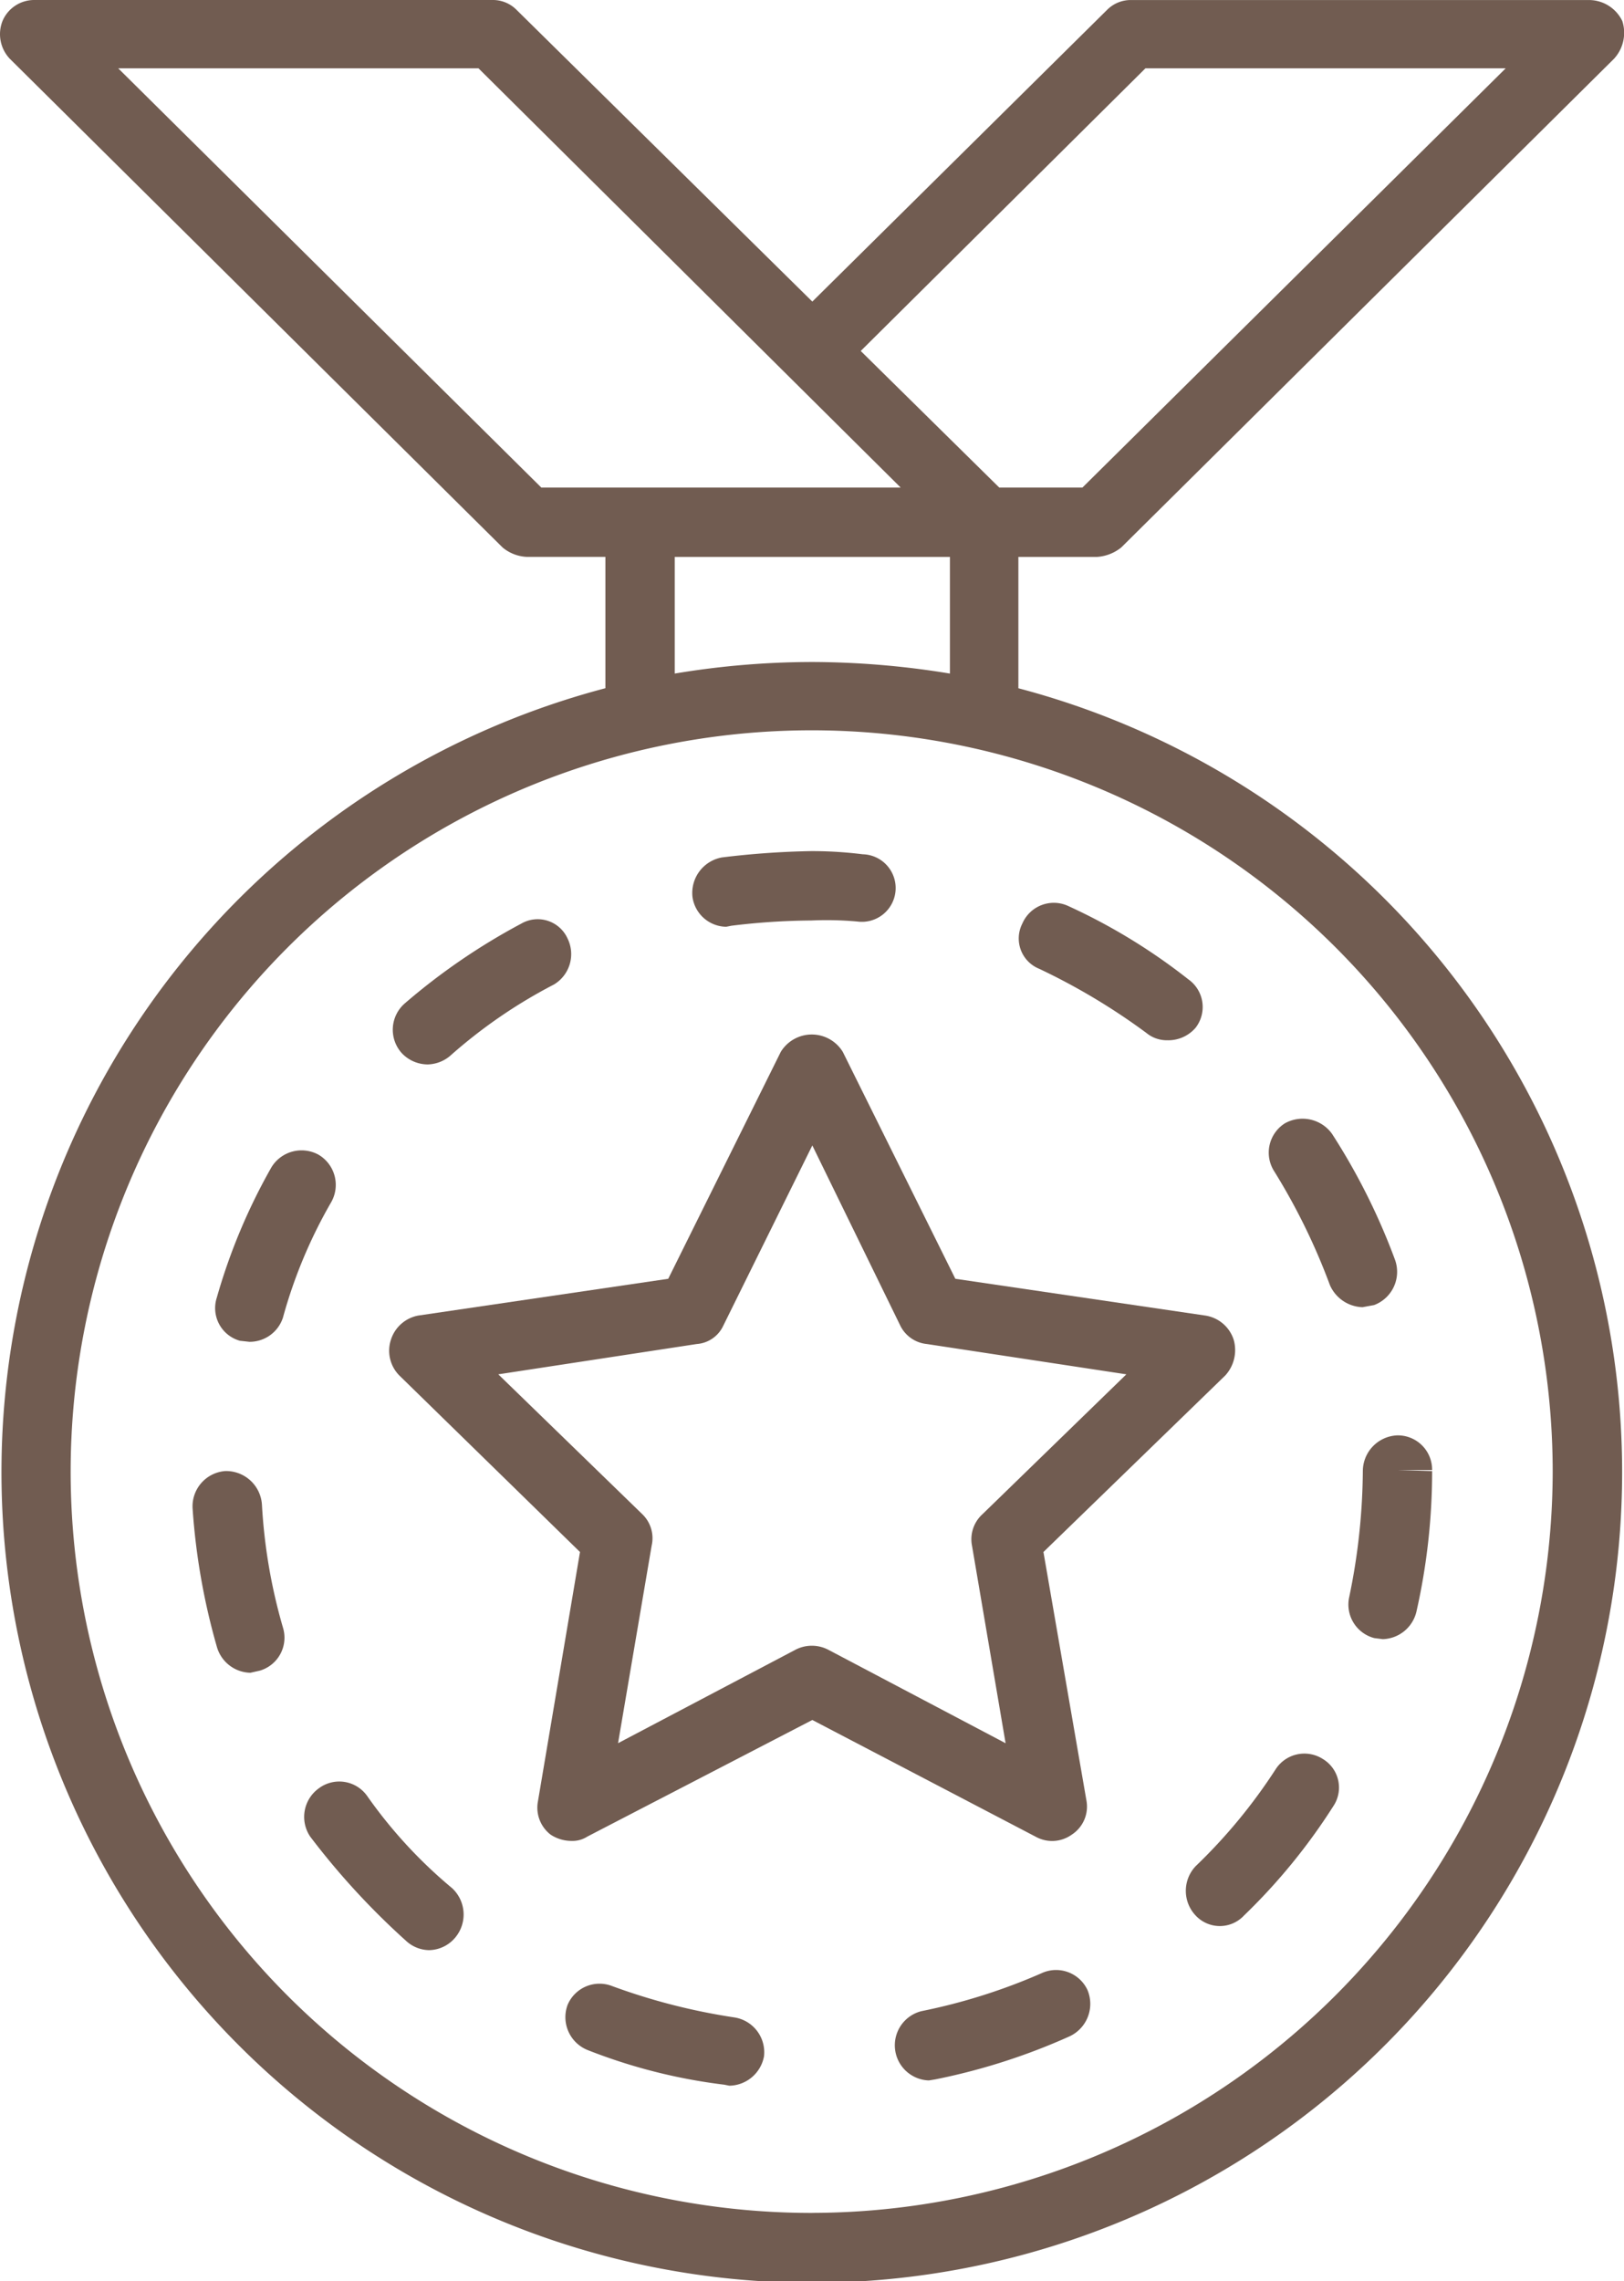
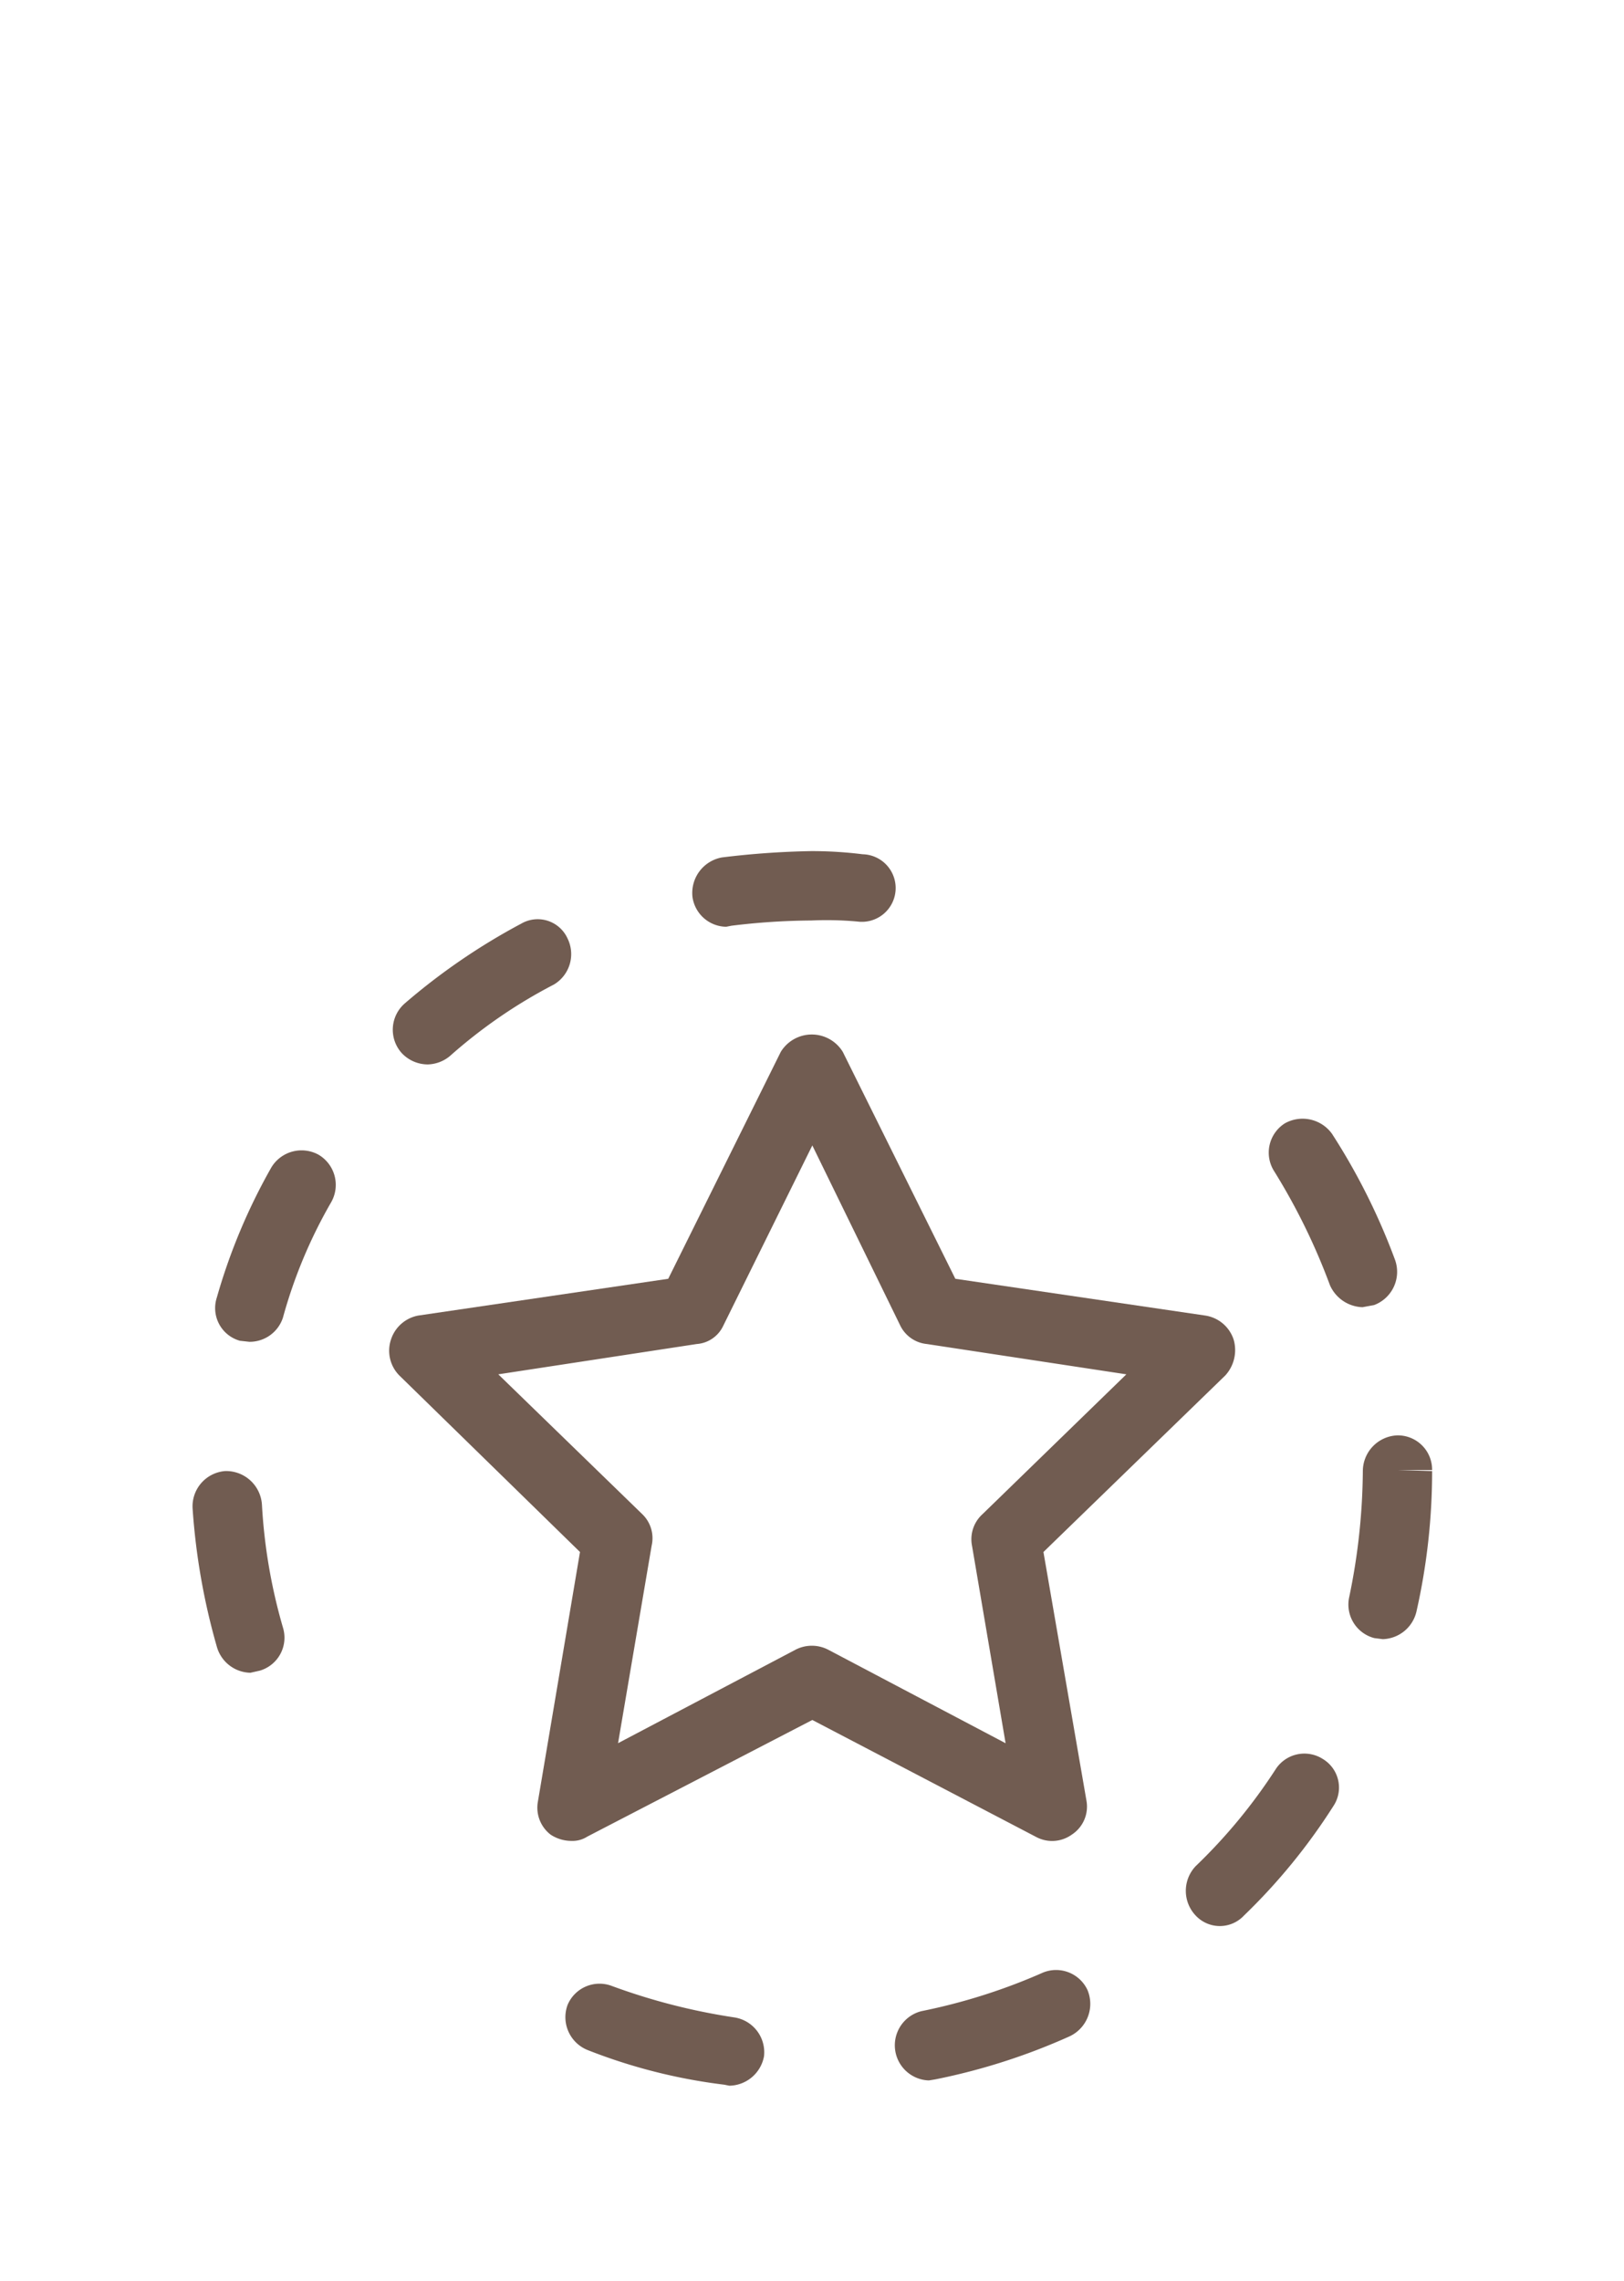
<svg xmlns="http://www.w3.org/2000/svg" width="37.509" height="52.668" viewBox="0 0 37.509 52.668">
  <defs>
    <style>.a{fill:#715C51;}</style>
  </defs>
  <g transform="translate(-13.479 -66.289)">
    <g transform="translate(13.479 66.289)">
-       <path class="a" d="M37,82.179V79.147h1.819a1,1,0,0,0,.558-.219l11.378-11.28a.885.885,0,0,0,.194-.873.856.856,0,0,0-.752-.485H39.616a.769.769,0,0,0-.558.218l-6.817,6.744L25.4,66.507a.769.769,0,0,0-.558-.218H14.265a.794.794,0,0,0-.728.485.825.825,0,0,0,.17.873l11.378,11.28a.939.939,0,0,0,.558.219h1.819v3.032a18.716,18.716,0,1,0,9.534,0Zm2.935-14.313h8.321l-9.777,9.68H36.559l-3.2-3.154Zm-23.726,0h8.321l9.752,9.68h-8.3ZM29.063,79.147h6.356v2.693a19.815,19.815,0,0,0-3.178-.267,19.354,19.354,0,0,0-3.178.267Zm3.178,38.233a17.115,17.115,0,1,1,17.1-17.127A17.135,17.135,0,0,1,32.241,117.379Z" transform="translate(-13.479 -66.289)" />
-     </g>
+       </g>
    <g transform="translate(22.554 87.512)">
      <path class="a" d="M14.661,70.516a.834.834,0,0,0,.509-.194,11.729,11.729,0,0,1,2.4-1.65.817.817,0,0,0,.315-1.067.757.757,0,0,0-1.067-.34,14.685,14.685,0,0,0-2.693,1.844.806.806,0,0,0-.073,1.14A.827.827,0,0,0,14.661,70.516Z" transform="translate(-13.853 -67.164)" />
    </g>
    <g transform="translate(18.453 92.848)">
      <path class="a" d="M16.07,67.486a.815.815,0,0,0-1.092.291,13.627,13.627,0,0,0-1.261,3.008.783.783,0,0,0,.534.995l.218.024a.808.808,0,0,0,.776-.558,11.282,11.282,0,0,1,1.116-2.668A.809.809,0,0,0,16.07,67.486Z" transform="translate(-13.684 -67.384)" />
    </g>
    <g transform="translate(37.013 87.135)">
-       <path class="a" d="M14.917,68.669a14.821,14.821,0,0,1,2.474,1.48.742.742,0,0,0,.485.17.83.83,0,0,0,.655-.291.782.782,0,0,0-.17-1.116,13.609,13.609,0,0,0-2.79-1.7.791.791,0,0,0-1.043.412A.755.755,0,0,0,14.917,68.669Z" transform="translate(-14.449 -67.148)" />
-     </g>
+       </g>
    <g transform="translate(29.47 85.939)">
      <path class="a" d="M14.919,68.846l.121-.024a15.694,15.694,0,0,1,1.844-.121,7.857,7.857,0,0,1,1.067.024.78.78,0,1,0,.121-1.553,9.5,9.5,0,0,0-1.189-.073,19.6,19.6,0,0,0-2.062.146.834.834,0,0,0-.679.922A.8.8,0,0,0,14.919,68.846Z" transform="translate(-14.138 -67.099)" />
    </g>
    <g transform="translate(17.927 100.252)">
      <path class="a" d="M15.264,68.465a.829.829,0,0,0-.849-.776.817.817,0,0,0-.752.873,15.288,15.288,0,0,0,.558,3.178.823.823,0,0,0,.776.606l.218-.049a.793.793,0,0,0,.534-.995A12.642,12.642,0,0,1,15.264,68.465Z" transform="translate(-13.662 -67.689)" />
    </g>
    <g transform="translate(44.618 99.427)">
      <path class="a" d="M15.1,68.48a14.652,14.652,0,0,1-.315,2.911.8.8,0,0,0,.582.946l.194.024a.824.824,0,0,0,.776-.631A14.674,14.674,0,0,0,16.7,68.48l-.8-.024h.8a.792.792,0,0,0-.8-.8A.829.829,0,0,0,15.1,68.48Z" transform="translate(-14.762 -67.655)" />
    </g>
    <g transform="translate(42.783 92.113)">
      <path class="a" d="M15.061,67.463a.8.8,0,0,0-.243,1.116A14.588,14.588,0,0,1,16.1,71.2a.852.852,0,0,0,.752.509l.267-.049a.819.819,0,0,0,.485-1.043,14.839,14.839,0,0,0-1.456-2.911A.837.837,0,0,0,15.061,67.463Z" transform="translate(-14.687 -67.353)" />
    </g>
    <g transform="translate(40.868 106.773)">
      <path class="a" d="M17.771,68.084a.79.79,0,0,0-1.092.243,12.531,12.531,0,0,1-1.844,2.232.828.828,0,0,0,0,1.14.763.763,0,0,0,1.116,0,13.782,13.782,0,0,0,2.062-2.523A.77.77,0,0,0,17.771,68.084Z" transform="translate(-14.608 -67.958)" />
    </g>
    <g transform="translate(34.138 111.768)">
      <path class="a" d="M17.722,68.244a13.585,13.585,0,0,1-2.766.873.812.812,0,0,0,.17,1.6l.146-.024a14.5,14.5,0,0,0,3.105-.995.827.827,0,0,0,.412-1.067A.8.8,0,0,0,17.722,68.244Z" transform="translate(-14.33 -68.164)" />
    </g>
    <g transform="translate(20.504 107.418)">
-       <path class="a" d="M15.22,68.315a.789.789,0,0,0-1.116-.17.812.812,0,0,0-.194,1.116,17.3,17.3,0,0,0,2.208,2.4.8.8,0,0,0,.534.218.805.805,0,0,0,.606-.291.829.829,0,0,0-.073-1.14A10.934,10.934,0,0,1,15.22,68.315Z" transform="translate(-13.768 -67.984)" />
-     </g>
+       </g>
    <g transform="translate(26.541 112.081)">
      <path class="a" d="M17.922,68.963a14.345,14.345,0,0,1-2.838-.728.8.8,0,0,0-1.019.437.817.817,0,0,0,.461,1.043,12.814,12.814,0,0,0,3.154.8l.121.024a.829.829,0,0,0,.8-.679A.814.814,0,0,0,17.922,68.963Z" transform="translate(-14.017 -68.177)" />
    </g>
    <g transform="translate(22.471 90.172)">
      <path class="a" d="M29.612,85.747a.772.772,0,0,0,.34-.776l-.995-5.749,4.2-4.076a.868.868,0,0,0,.194-.825.818.818,0,0,0-.655-.558l-5.774-.849-2.6-5.24a.84.84,0,0,0-1.431,0l-2.6,5.24-5.774.849a.82.82,0,0,0-.631.558.812.812,0,0,0,.194.825l4.173,4.076-.97,5.749a.786.786,0,0,0,.291.776.875.875,0,0,0,.485.145.632.632,0,0,0,.364-.1L23.619,83.1,28.787,85.8A.779.779,0,0,0,29.612,85.747Zm-5.628-4.27a.821.821,0,0,0-.752,0l-4.1,2.159.776-4.561a.769.769,0,0,0-.218-.728l-3.324-3.227,4.585-.7a.733.733,0,0,0,.606-.412l2.062-4.173,2.038,4.173a.767.767,0,0,0,.606.412l4.609.7L27.55,78.348a.78.78,0,0,0-.243.728l.776,4.561Z" transform="translate(-13.849 -67.273)" />
    </g>
  </g>
</svg>